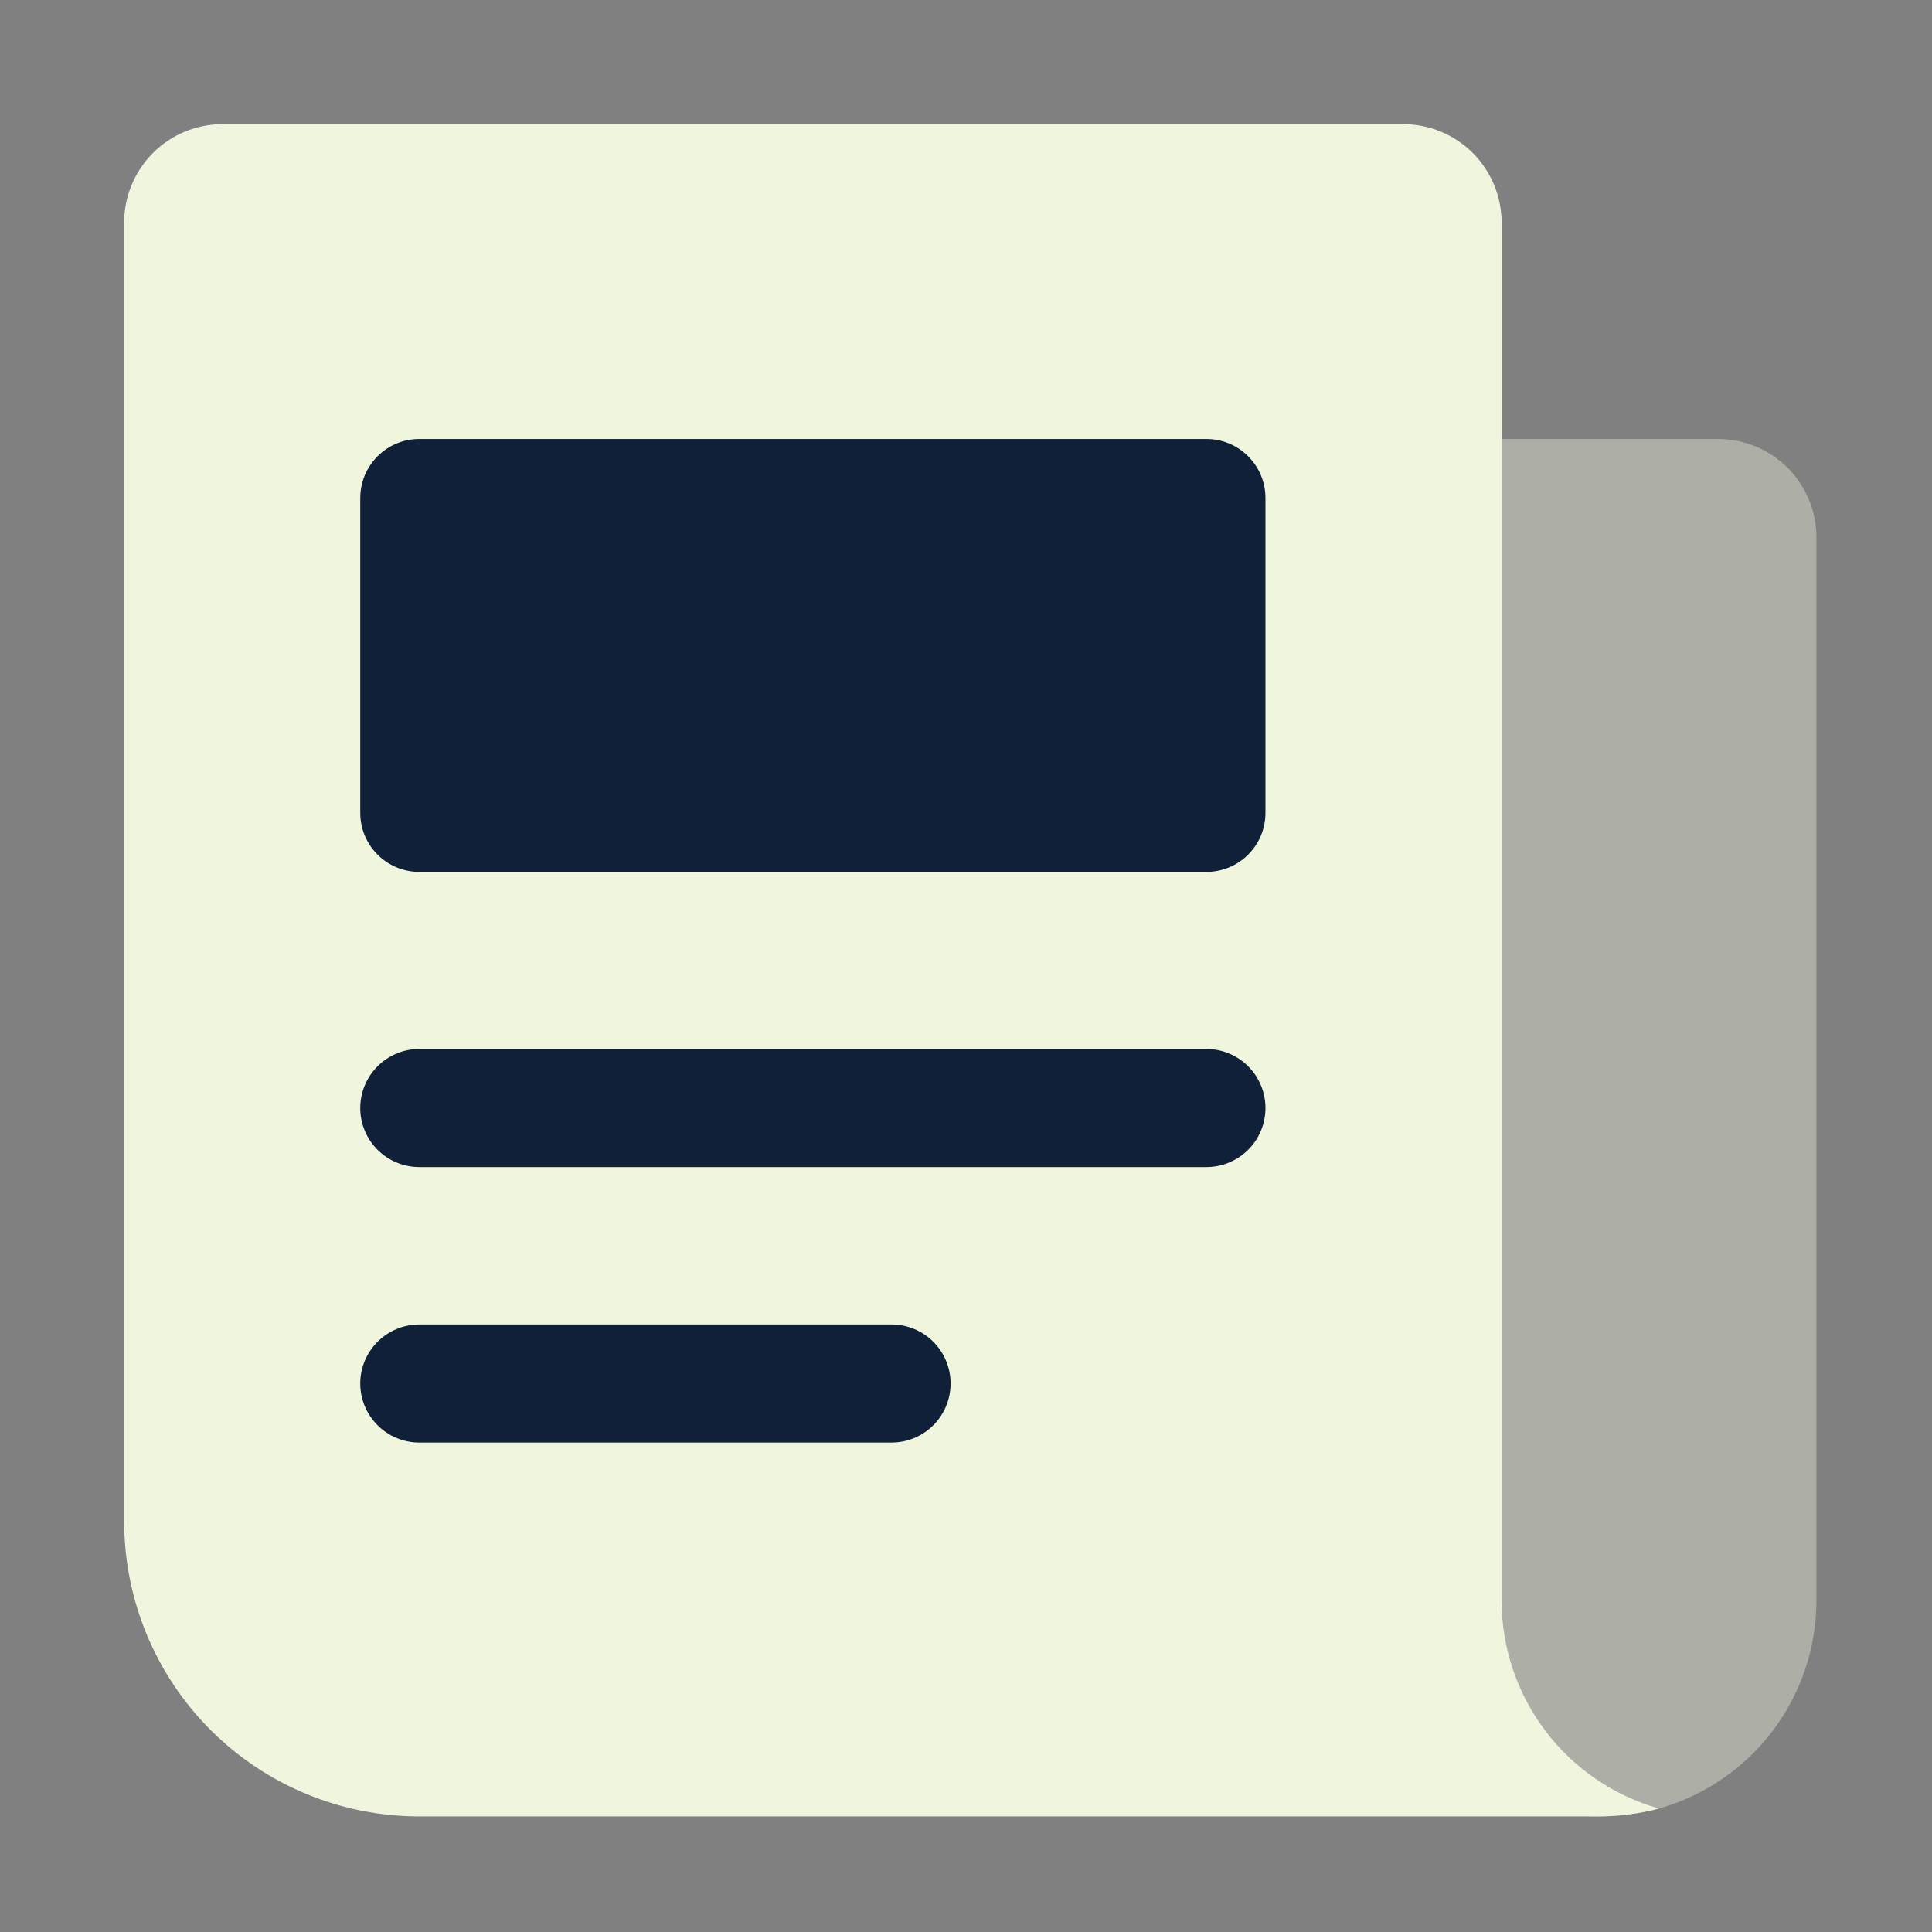
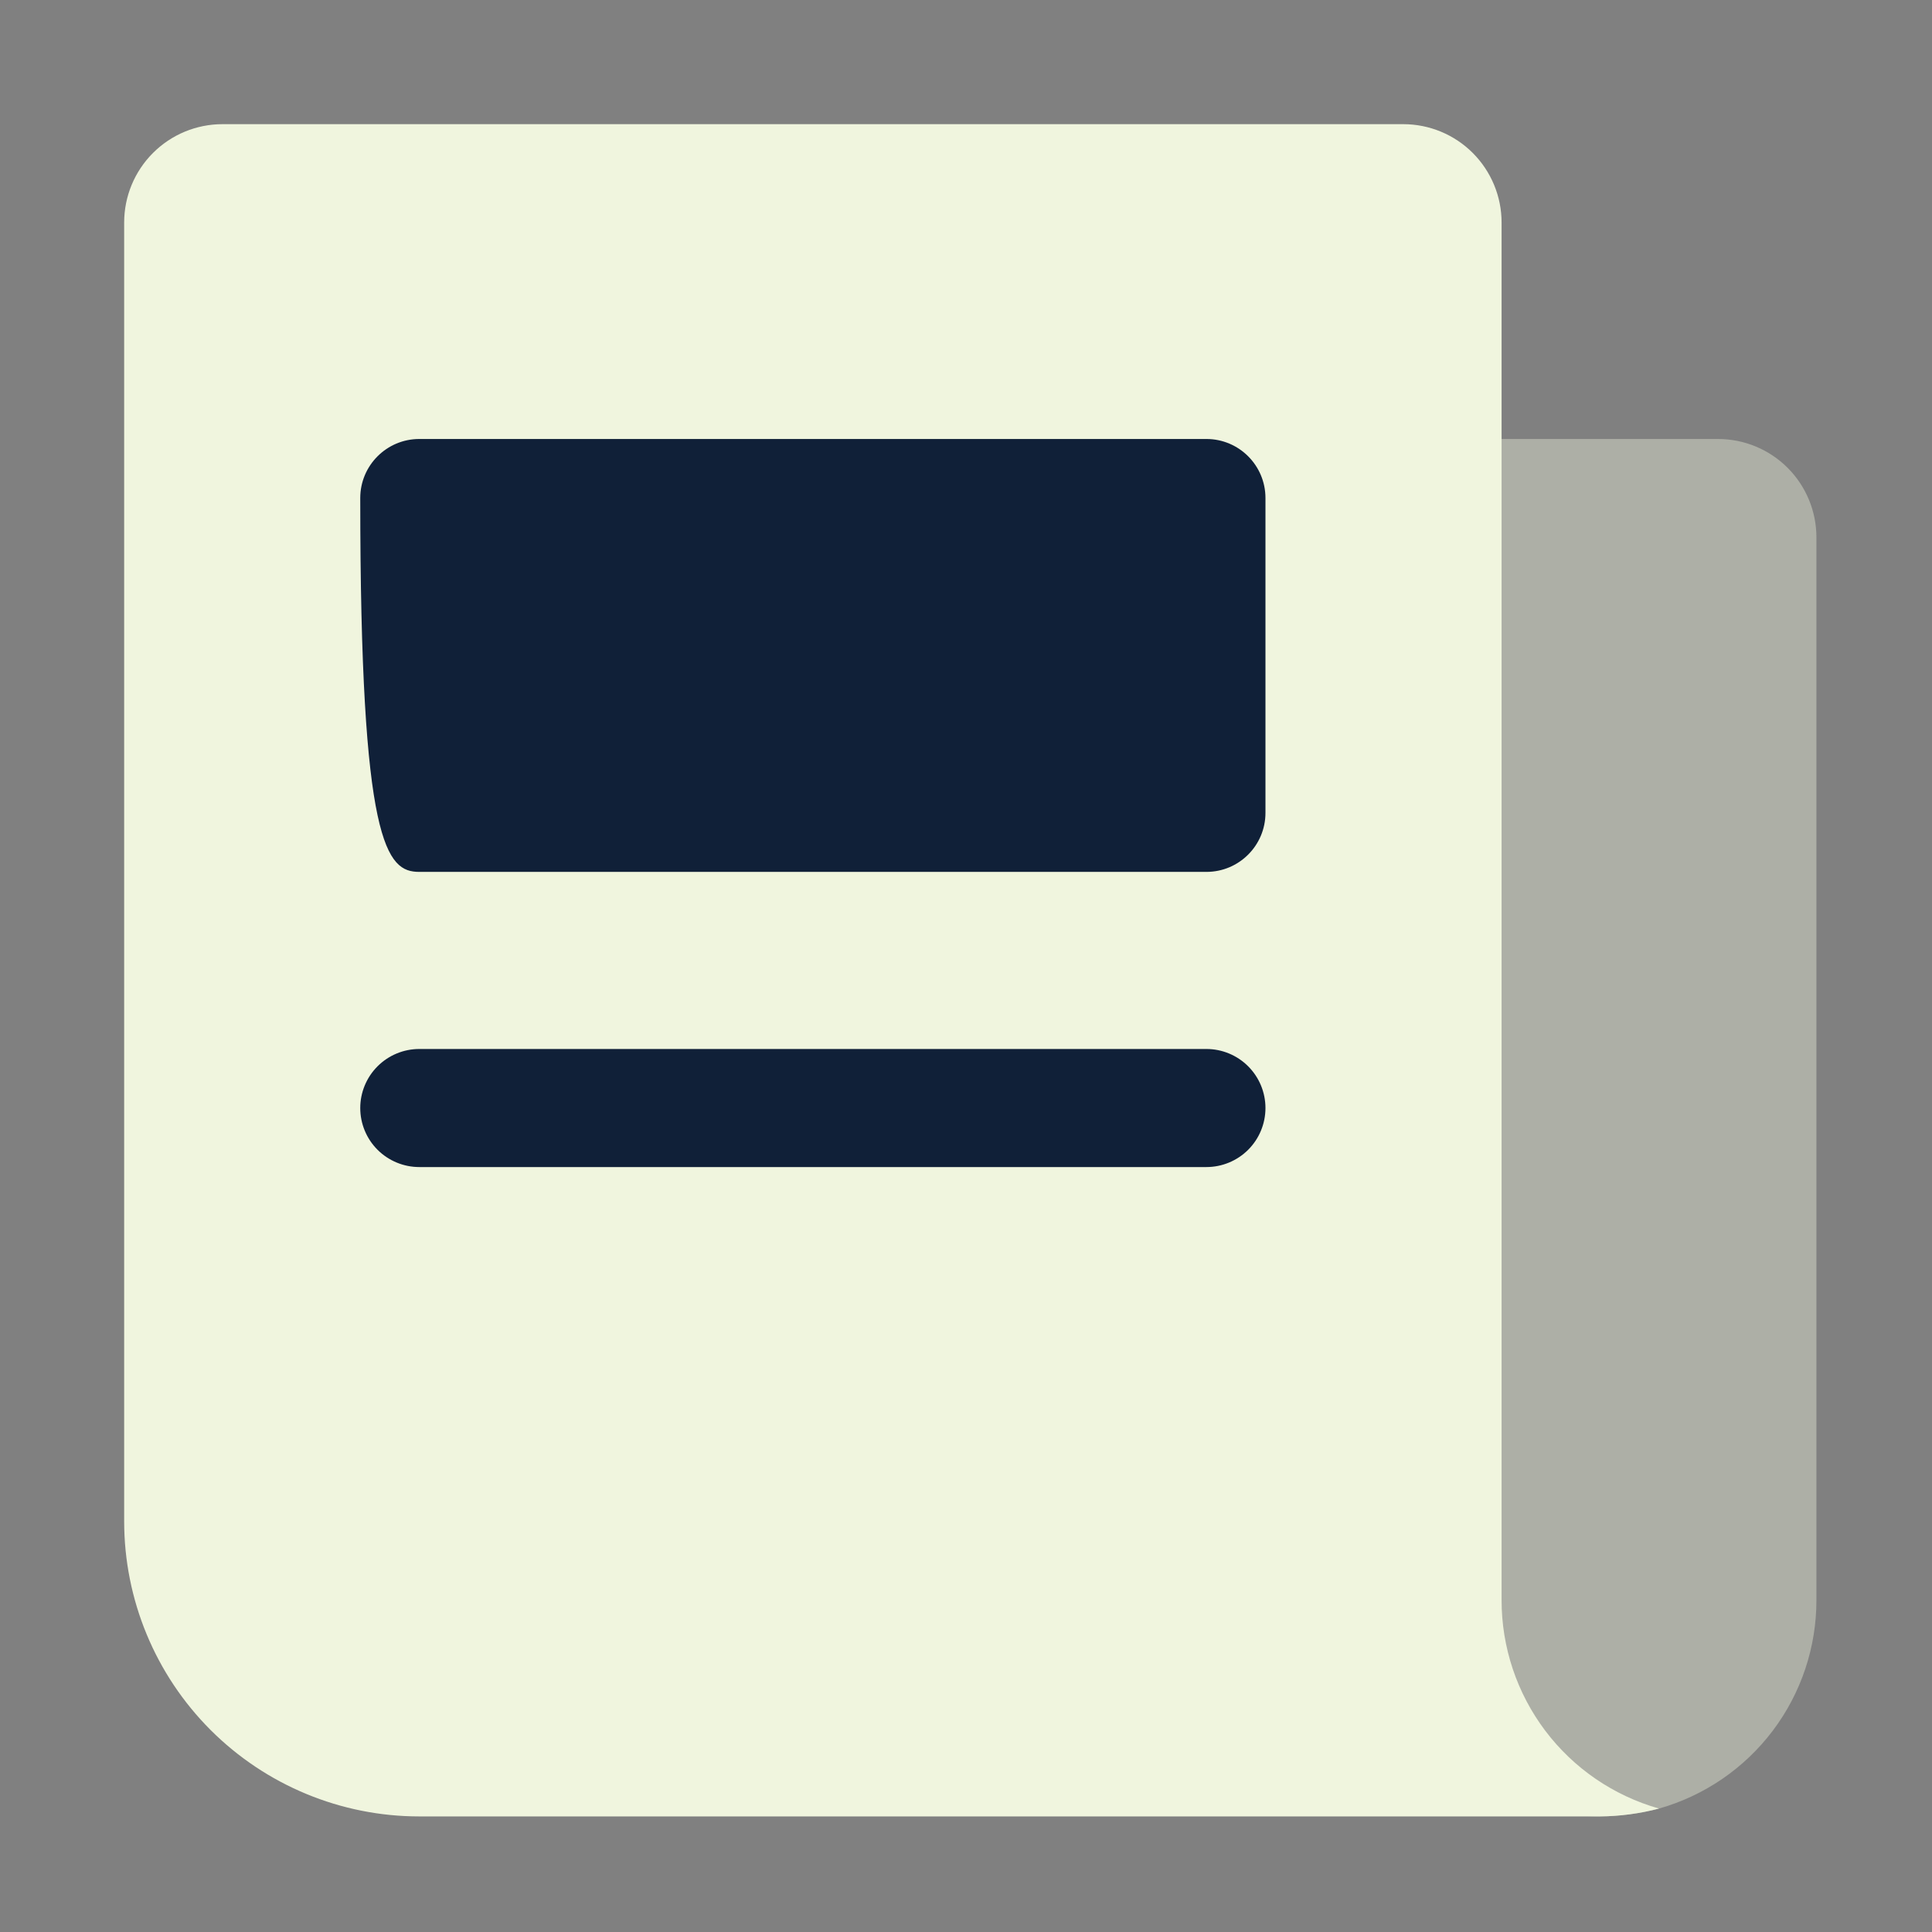
<svg xmlns="http://www.w3.org/2000/svg" width="45" height="45" viewBox="0 0 45 45" fill="none">
  <rect x="0" y="0" width="45" height="45" fill="#808080" stroke="none" />
  <path opacity="0.4" d="M42.308 12.517V37.267C42.31 38.365 41.953 39.435 41.291 40.312C40.629 41.189 39.699 41.825 38.642 42.125C38.193 42.242 37.731 42.304 37.267 42.308C35.93 42.308 34.647 41.777 33.702 40.832C32.756 39.886 32.225 38.604 32.225 37.267V11.6C32.23 11.237 32.376 10.89 32.633 10.633C32.89 10.376 33.237 10.23 33.6 10.225H40.017C40.624 10.225 41.207 10.466 41.637 10.896C42.067 11.326 42.308 11.909 42.308 12.517Z" fill="#F0F5DE" />
  <path d="M38.642 42.125C38.193 42.242 37.731 42.304 37.267 42.308H9.767C7.943 42.308 6.195 41.584 4.905 40.295C3.616 39.005 2.892 37.257 2.892 35.433V5.183C2.892 4.576 3.133 3.993 3.563 3.563C3.993 3.133 4.575 2.892 5.183 2.892H32.683C33.291 2.892 33.874 3.133 34.304 3.563C34.733 3.993 34.975 4.576 34.975 5.183V37.267C34.973 38.365 35.331 39.435 35.992 40.312C36.654 41.189 37.584 41.825 38.642 42.125Z" fill="#F0F5DE" />
-   <path d="M28.1 10.225H9.766C9.007 10.225 8.391 10.841 8.391 11.6V18.933C8.391 19.693 9.007 20.308 9.766 20.308H28.1C28.859 20.308 29.475 19.693 29.475 18.933V11.6C29.475 10.841 28.859 10.225 28.1 10.225Z" fill="#102038" />
-   <path d="M20.766 33.6H9.766C9.402 33.6 9.052 33.455 8.794 33.197C8.536 32.939 8.391 32.59 8.391 32.225C8.391 31.86 8.536 31.511 8.794 31.253C9.052 30.995 9.402 30.85 9.766 30.85H20.766C21.131 30.85 21.481 30.995 21.739 31.253C21.997 31.511 22.141 31.86 22.141 32.225C22.141 32.59 21.997 32.939 21.739 33.197C21.481 33.455 21.131 33.6 20.766 33.6Z" fill="#102038" />
+   <path d="M28.1 10.225H9.766C9.007 10.225 8.391 10.841 8.391 11.6C8.391 19.693 9.007 20.308 9.766 20.308H28.1C28.859 20.308 29.475 19.693 29.475 18.933V11.6C29.475 10.841 28.859 10.225 28.1 10.225Z" fill="#102038" />
  <path d="M28.1 27.183H9.766C9.402 27.183 9.052 27.038 8.794 26.781C8.536 26.523 8.391 26.173 8.391 25.808C8.391 25.444 8.536 25.094 8.794 24.836C9.052 24.578 9.402 24.433 9.766 24.433H28.1C28.464 24.433 28.814 24.578 29.072 24.836C29.33 25.094 29.475 25.444 29.475 25.808C29.475 26.173 29.33 26.523 29.072 26.781C28.814 27.038 28.464 27.183 28.1 27.183Z" fill="#102038" />
</svg>